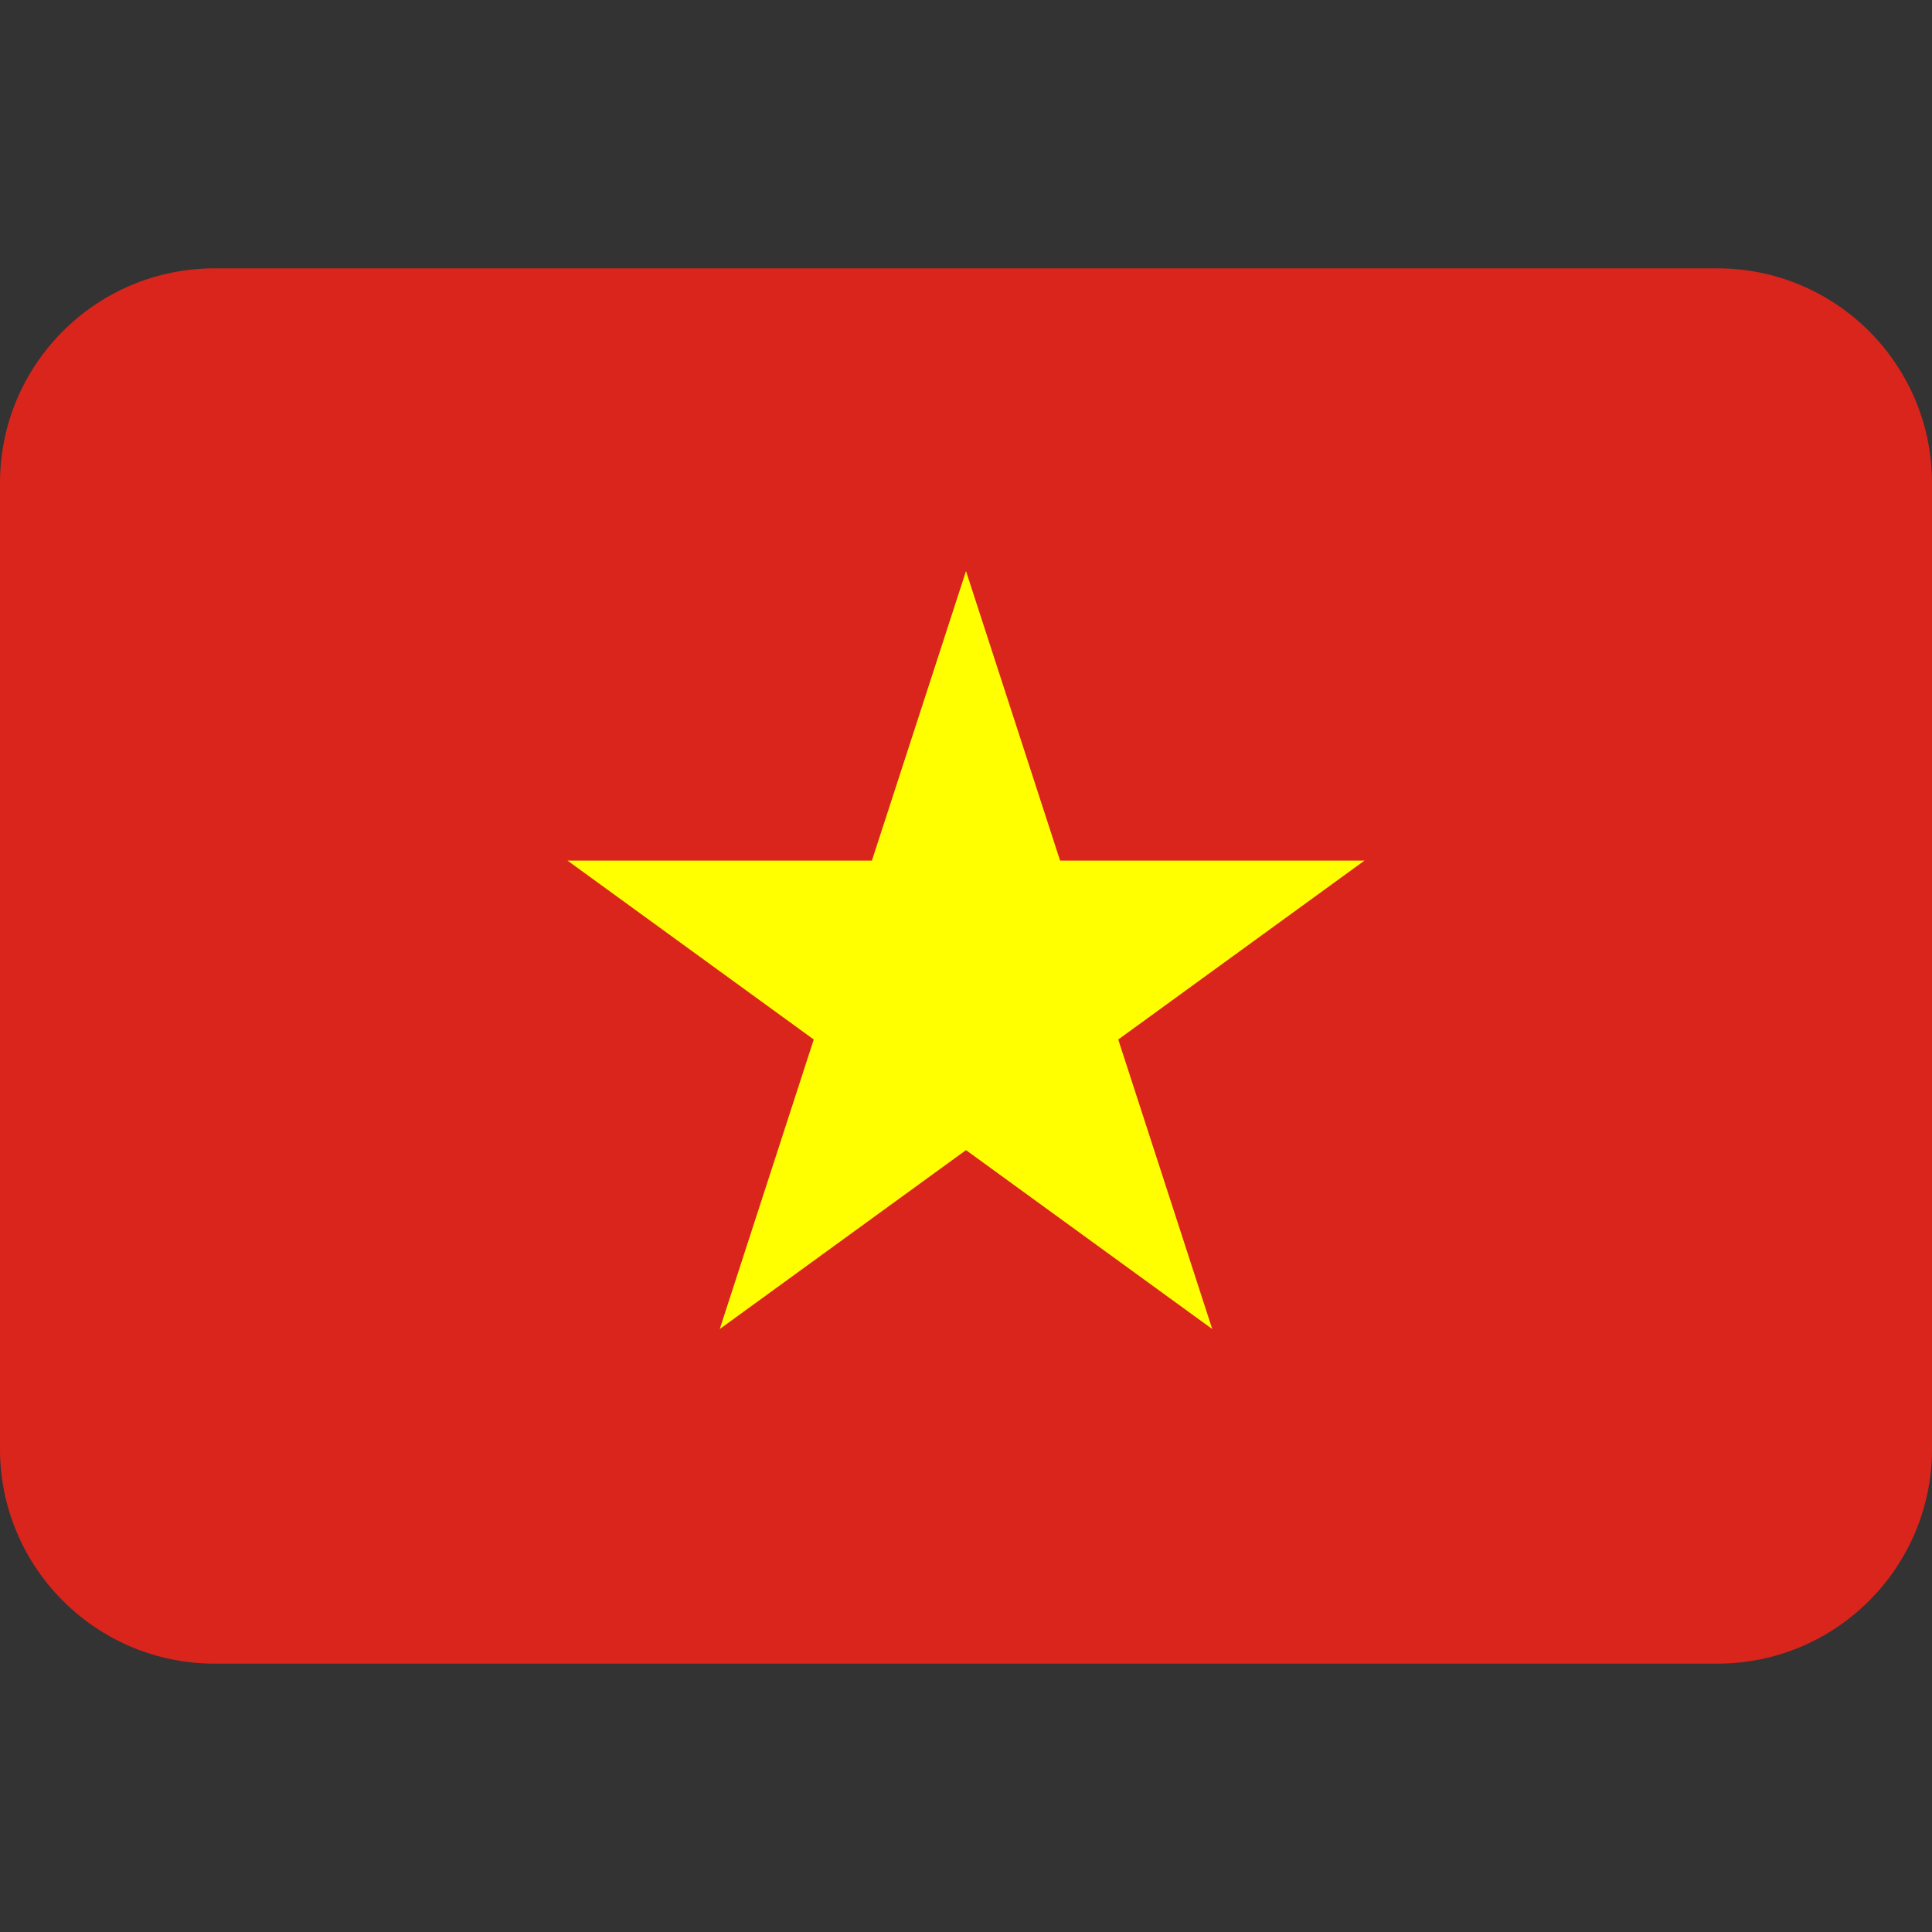
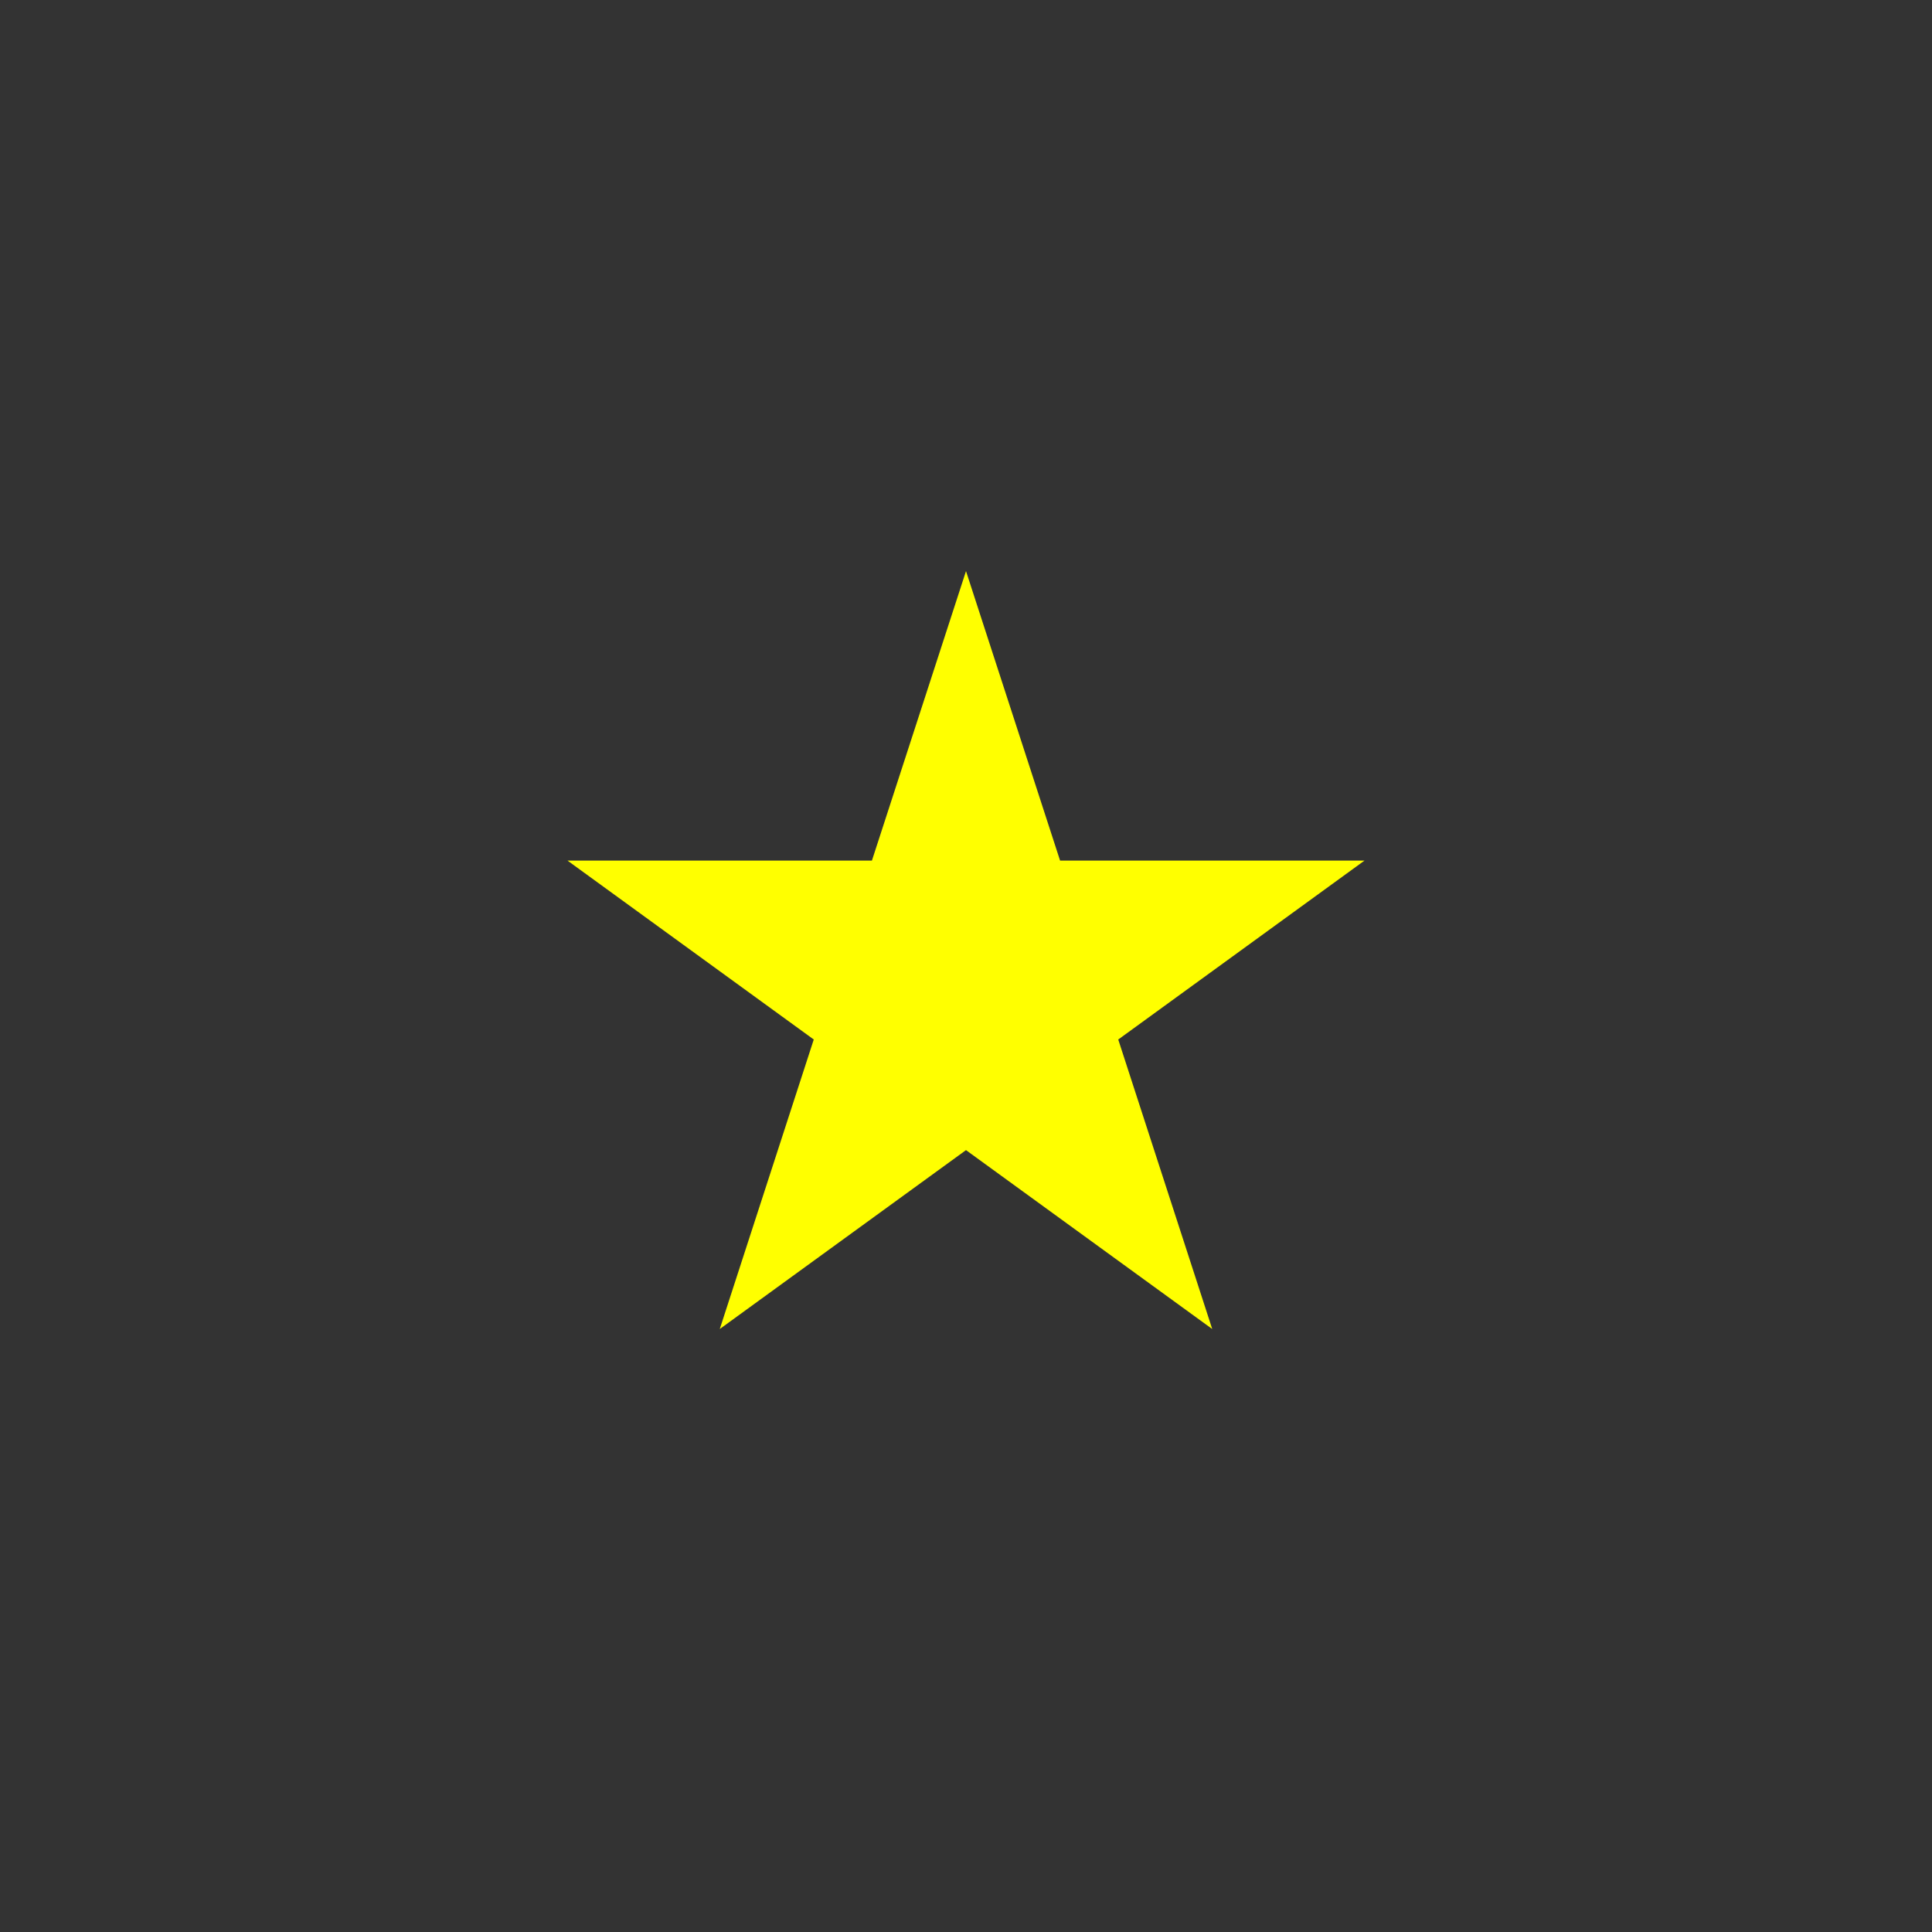
<svg xmlns="http://www.w3.org/2000/svg" width="20" height="20" viewBox="0 0 20 20" fill="none">
  <rect x="0" y="0" width="20" height="20" fill="#333333" stroke="none" />
-   <path d="M17.778 2.778H2.222C0.995 2.778 0 3.773 0 5V15C0 16.227 0.995 17.222 2.222 17.222H17.778C19.005 17.222 20 16.227 20 15V5C20 3.773 19.005 2.778 17.778 2.778Z" fill="#DA251D" />
  <path d="M10.974 8.909L10 5.912L9.026 8.909H5.875L8.424 10.761L7.451 13.758L10 11.906L12.549 13.758L11.576 10.761L14.125 8.909H10.974Z" fill="#FFFF00" />
</svg>